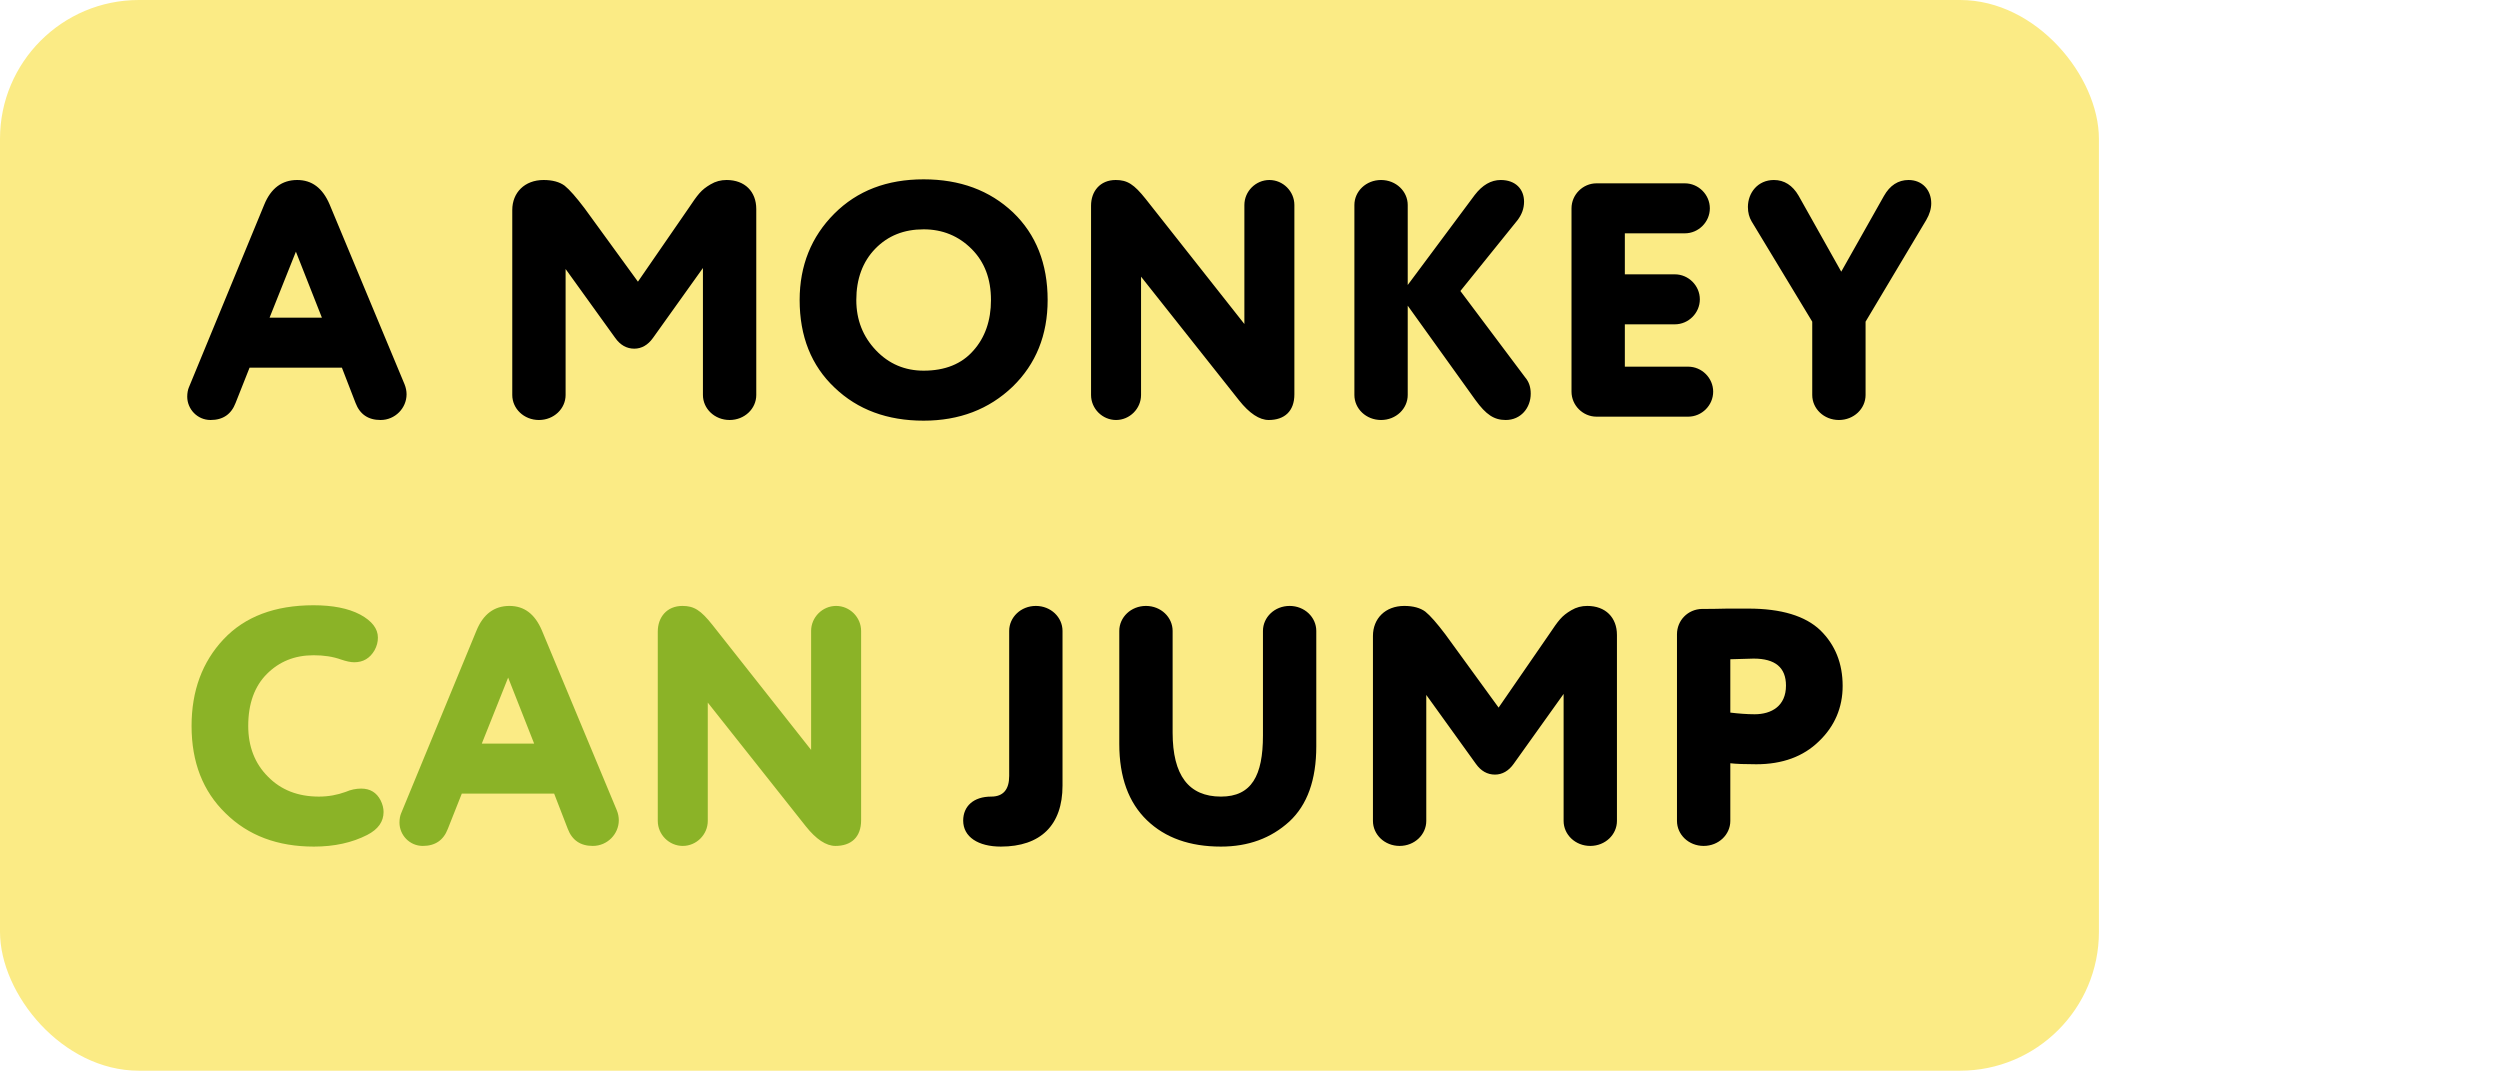
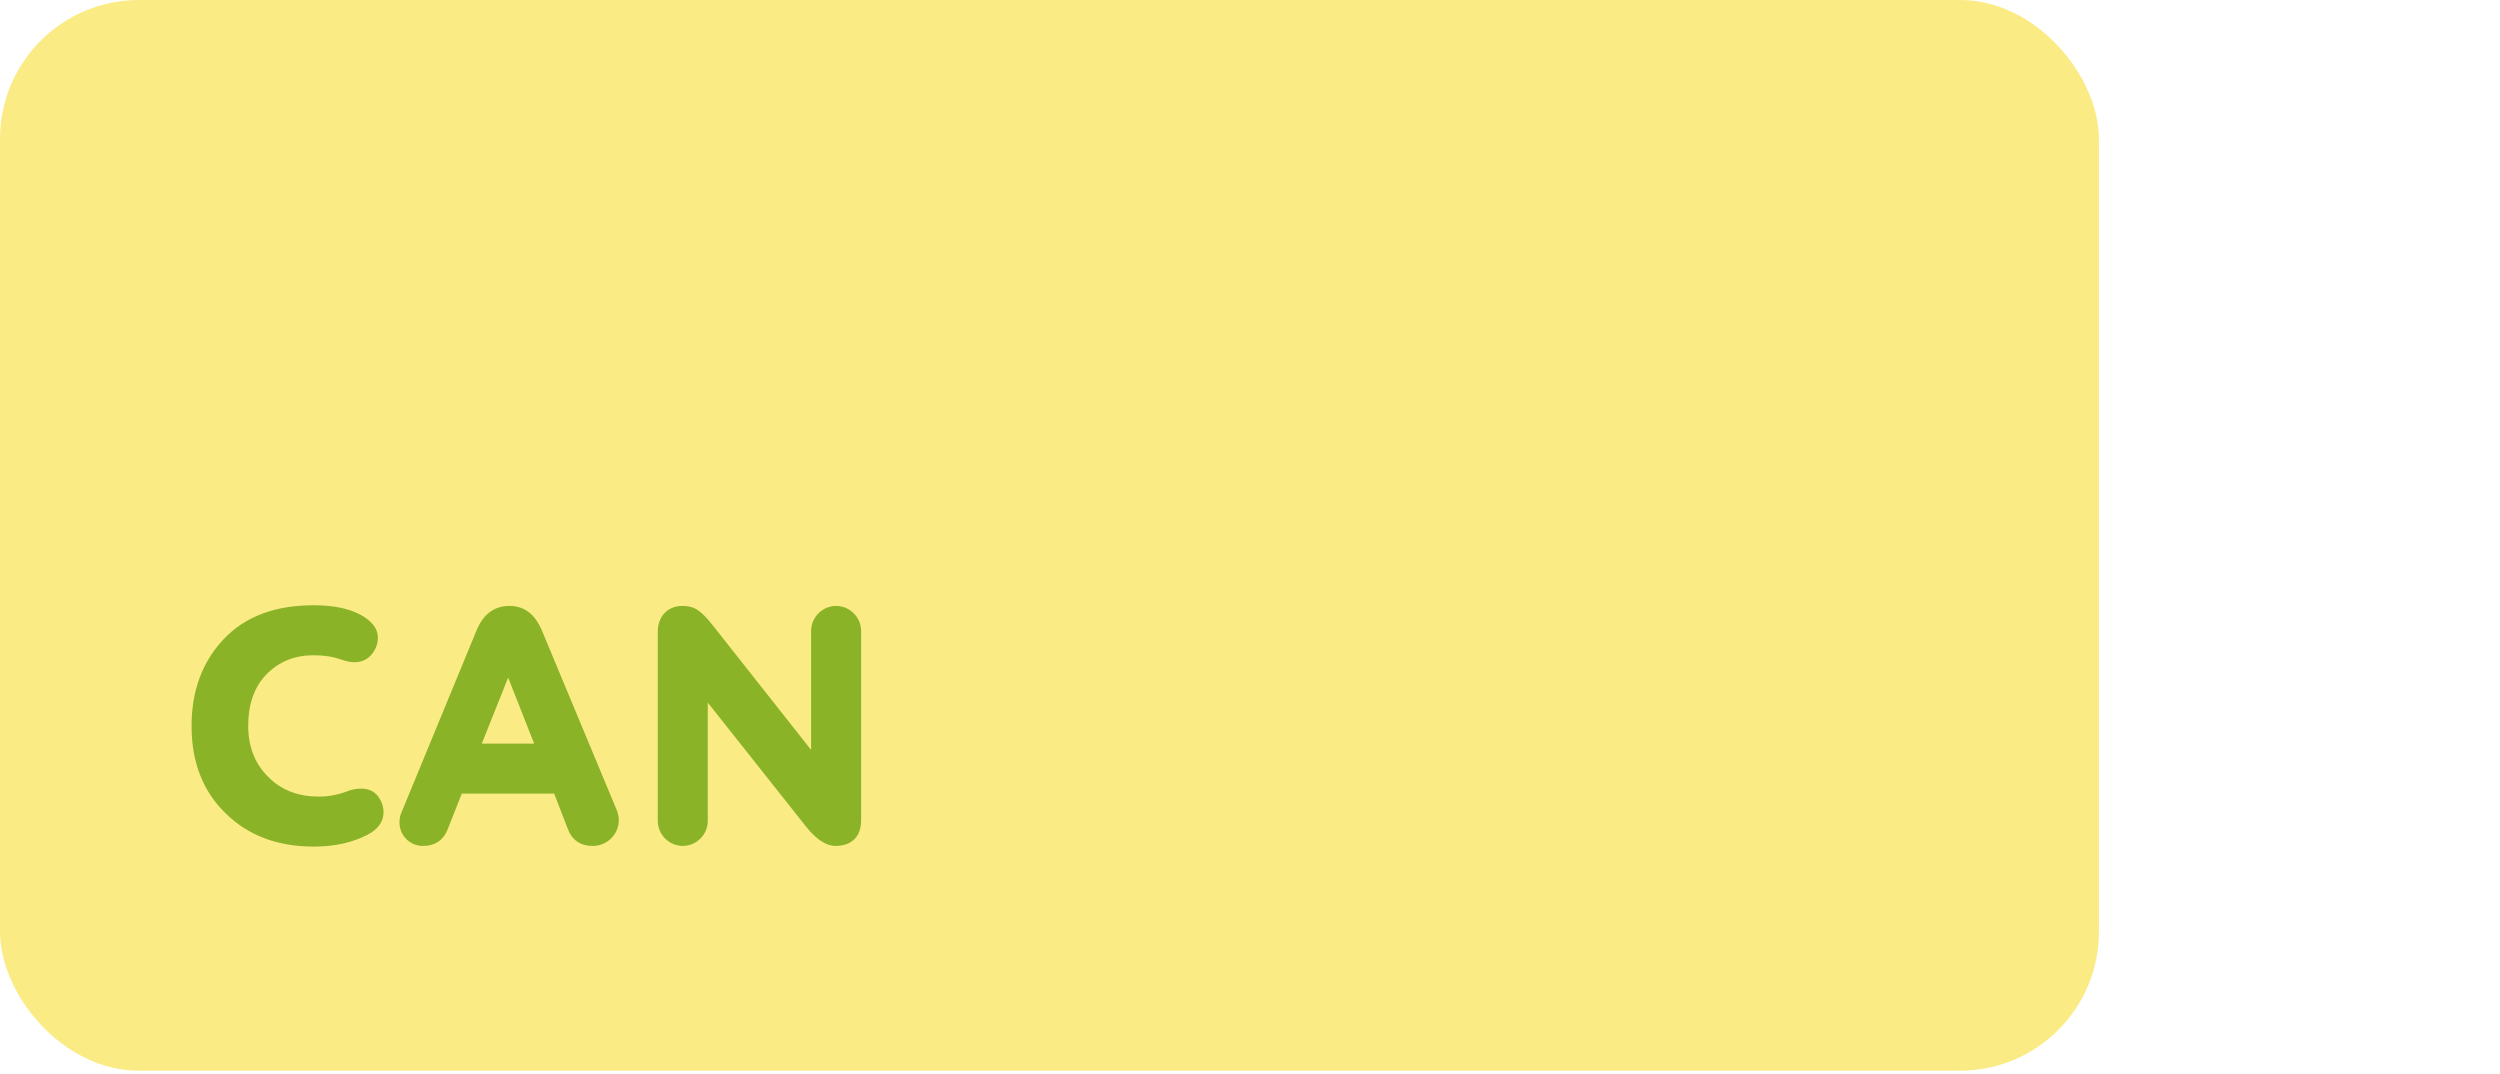
<svg xmlns="http://www.w3.org/2000/svg" width="270" height="116" viewBox="0 0 270 116" fill="none">
  <rect width="226.683" height="115.636" rx="15" fill="#FBEB85" />
-   <path d="M38.401 43.524L36.925 39.708H26.953L25.441 43.524C24.973 44.748 24.073 45.36 22.741 45.36C21.301 45.36 20.221 44.172 20.221 42.84C20.221 42.444 20.293 42.084 20.401 41.832L28.537 22.104C29.257 20.34 30.445 19.44 32.101 19.44C33.685 19.44 34.837 20.304 35.593 22.068L43.693 41.508C43.837 41.868 43.909 42.228 43.909 42.588C43.909 44.064 42.685 45.36 41.101 45.36C39.769 45.36 38.869 44.748 38.401 43.524ZM29.113 34.308H34.765L31.957 27.18L29.113 34.308ZM66.449 36.504L61.085 29.052V42.66C61.085 44.136 59.825 45.36 58.205 45.36C56.585 45.36 55.325 44.136 55.325 42.66V22.68C55.325 20.808 56.657 19.44 58.709 19.44C59.681 19.44 60.437 19.656 60.977 20.052C61.517 20.484 62.237 21.312 63.137 22.5L68.897 30.42L74.333 22.536C75.377 20.988 75.701 20.52 76.745 19.908C77.285 19.584 77.861 19.44 78.473 19.44C80.453 19.44 81.677 20.7 81.677 22.572V42.66C81.677 44.136 80.417 45.36 78.797 45.36C77.177 45.36 75.917 44.136 75.917 42.66V28.944L70.517 36.504C69.977 37.26 69.293 37.656 68.501 37.656C67.673 37.656 66.989 37.26 66.449 36.504ZM99.753 45.432C95.829 45.432 92.625 44.244 90.141 41.868C87.621 39.492 86.361 36.324 86.361 32.4C86.361 28.692 87.621 25.56 90.105 23.076C92.589 20.592 95.793 19.368 99.753 19.368C103.677 19.368 106.881 20.556 109.401 22.932C111.885 25.308 113.145 28.476 113.145 32.4C113.145 36.18 111.885 39.312 109.365 41.76C106.809 44.208 103.605 45.432 99.753 45.432ZM99.753 24.768C97.629 24.768 95.901 25.452 94.533 26.856C93.165 28.26 92.481 30.132 92.481 32.4C92.481 34.56 93.201 36.36 94.605 37.836C96.009 39.312 97.737 40.032 99.753 40.032C102.057 40.032 103.857 39.312 105.117 37.872C106.377 36.468 107.025 34.632 107.025 32.4C107.025 30.132 106.341 28.296 104.937 26.892C103.533 25.488 101.805 24.768 99.753 24.768ZM123.737 21.492L134.393 34.992V22.14C134.393 20.664 135.617 19.44 137.093 19.44C138.569 19.44 139.793 20.664 139.793 22.14V42.588C139.793 44.424 138.713 45.36 137.021 45.36C136.013 45.36 134.933 44.64 133.817 43.236L123.233 29.88V42.66C123.233 44.136 122.009 45.36 120.533 45.36C119.057 45.36 117.833 44.136 117.833 42.66V22.212C117.833 20.664 118.805 19.44 120.497 19.44C121.757 19.44 122.477 19.908 123.737 21.492ZM159.342 43.2L152.034 33.012V42.66C152.034 44.136 150.774 45.36 149.154 45.36C147.534 45.36 146.274 44.136 146.274 42.66V22.14C146.274 20.664 147.534 19.44 149.154 19.44C150.774 19.44 152.034 20.664 152.034 22.14V30.78L159.27 21.06C160.098 19.98 161.034 19.44 162.078 19.44C163.698 19.44 164.598 20.448 164.598 21.78C164.598 22.536 164.346 23.184 163.878 23.796L157.722 31.428L164.742 40.788C165.138 41.256 165.318 41.832 165.318 42.516C165.318 44.064 164.238 45.36 162.618 45.36C161.358 45.36 160.494 44.784 159.342 43.2ZM175.483 35.028V39.6H182.323C183.799 39.6 185.023 40.824 185.023 42.3C185.023 43.776 183.799 45 182.323 45H172.423C170.947 45 169.723 43.776 169.723 42.3V22.5C169.723 21.024 170.947 19.8 172.423 19.8H181.963C183.439 19.8 184.663 21.024 184.663 22.5C184.663 23.976 183.439 25.2 181.963 25.2H175.483V29.628H180.883C182.359 29.628 183.583 30.852 183.583 32.328C183.583 33.804 182.359 35.028 180.883 35.028H175.483ZM188.774 22.356C188.774 20.808 189.854 19.44 191.582 19.44C192.698 19.44 193.598 20.016 194.246 21.132L198.854 29.34L203.462 21.168C204.11 20.016 205.01 19.44 206.126 19.44C207.602 19.44 208.574 20.52 208.574 21.96C208.574 22.536 208.394 23.148 208.034 23.76L201.482 34.74V42.66C201.482 44.136 200.222 45.36 198.602 45.36C196.982 45.36 195.722 44.136 195.722 42.66V34.74L189.17 23.904C188.918 23.472 188.774 22.968 188.774 22.356ZM108.092 91.432C105.644 91.432 104.024 90.388 104.024 88.624C104.024 87.076 105.14 86.032 107.048 86.032C108.344 86.032 108.992 85.276 108.992 83.8V68.14C108.992 66.664 110.252 65.44 111.872 65.44C113.492 65.44 114.752 66.664 114.752 68.14V84.844C114.752 89.128 112.376 91.432 108.092 91.432ZM126.643 68.14V79.12C126.643 83.728 128.371 86.032 131.863 86.032C135.175 86.032 136.399 83.764 136.399 79.444V68.14C136.399 66.664 137.659 65.44 139.279 65.44C140.899 65.44 142.159 66.664 142.159 68.14V80.596C142.159 84.232 141.187 86.932 139.243 88.732C137.263 90.532 134.815 91.432 131.863 91.432C128.515 91.432 125.851 90.496 123.871 88.588C121.891 86.68 120.883 83.944 120.883 80.344V68.14C120.883 66.664 122.143 65.44 123.763 65.44C125.383 65.44 126.643 66.664 126.643 68.14ZM159.402 82.504L154.038 75.052V88.66C154.038 90.136 152.778 91.36 151.158 91.36C149.538 91.36 148.278 90.136 148.278 88.66V68.68C148.278 66.808 149.61 65.44 151.662 65.44C152.634 65.44 153.39 65.656 153.93 66.052C154.47 66.484 155.19 67.312 156.09 68.5L161.85 76.42L167.286 68.536C168.33 66.988 168.654 66.52 169.698 65.908C170.238 65.584 170.814 65.44 171.426 65.44C173.406 65.44 174.63 66.7 174.63 68.572V88.66C174.63 90.136 173.37 91.36 171.75 91.36C170.13 91.36 168.87 90.136 168.87 88.66V74.944L163.47 82.504C162.93 83.26 162.246 83.656 161.454 83.656C160.626 83.656 159.942 83.26 159.402 82.504ZM183.814 65.764C184.462 65.764 185.362 65.764 186.55 65.728H188.818C192.382 65.728 194.974 66.52 196.594 68.068C198.214 69.652 199.006 71.668 199.006 74.08C199.006 76.42 198.142 78.436 196.45 80.056C194.758 81.712 192.49 82.54 189.682 82.54C188.422 82.54 187.486 82.504 186.874 82.432V88.66C186.874 90.136 185.614 91.36 183.994 91.36C182.374 91.36 181.114 90.136 181.114 88.66V68.5C181.114 67.024 182.266 65.8 183.814 65.764ZM186.874 71.2V76.96C187.774 77.068 188.674 77.14 189.502 77.14C191.338 77.14 192.886 76.24 192.886 74.044C192.886 72.1 191.734 71.128 189.394 71.128C189.286 71.128 188.458 71.164 186.874 71.2Z" fill="black" />
  <path d="M38.257 71.524C37.861 71.524 37.393 71.416 36.853 71.236C35.953 70.912 34.981 70.768 33.865 70.768C31.813 70.768 30.157 71.452 28.825 72.784C27.493 74.116 26.809 75.988 26.809 78.4C26.809 80.632 27.529 82.468 28.933 83.872C30.337 85.312 32.173 86.032 34.441 86.032C35.485 86.032 36.421 85.852 37.321 85.528C37.897 85.276 38.473 85.168 39.013 85.168C39.985 85.168 40.669 85.6 41.101 86.428C41.317 86.86 41.425 87.292 41.425 87.688C41.425 88.732 40.849 89.56 39.661 90.172C38.041 91 36.133 91.432 33.901 91.432C29.977 91.432 26.809 90.244 24.361 87.832C21.913 85.456 20.689 82.324 20.689 78.4C20.689 74.62 21.841 71.488 24.145 69.04C26.449 66.592 29.689 65.368 33.865 65.368C35.917 65.368 37.609 65.692 38.905 66.376C40.165 67.06 40.813 67.888 40.813 68.86C40.813 69.328 40.705 69.76 40.453 70.228C39.949 71.092 39.229 71.524 38.257 71.524ZM61.323 89.524L59.847 85.708H49.875L48.363 89.524C47.895 90.748 46.995 91.36 45.663 91.36C44.223 91.36 43.143 90.172 43.143 88.84C43.143 88.444 43.215 88.084 43.323 87.832L51.459 68.104C52.179 66.34 53.367 65.44 55.023 65.44C56.607 65.44 57.759 66.304 58.515 68.068L66.615 87.508C66.759 87.868 66.831 88.228 66.831 88.588C66.831 90.064 65.607 91.36 64.023 91.36C62.691 91.36 61.791 90.748 61.323 89.524ZM52.035 80.308H57.687L54.879 73.18L52.035 80.308ZM76.944 67.492L87.6 80.992V68.14C87.6 66.664 88.824 65.44 90.3 65.44C91.776 65.44 93 66.664 93 68.14V88.588C93 90.424 91.92 91.36 90.228 91.36C89.22 91.36 88.14 90.64 87.024 89.236L76.44 75.88V88.66C76.44 90.136 75.216 91.36 73.74 91.36C72.264 91.36 71.04 90.136 71.04 88.66V68.212C71.04 66.664 72.012 65.44 73.704 65.44C74.964 65.44 75.684 65.908 76.944 67.492Z" fill="#8BB327" />
</svg>